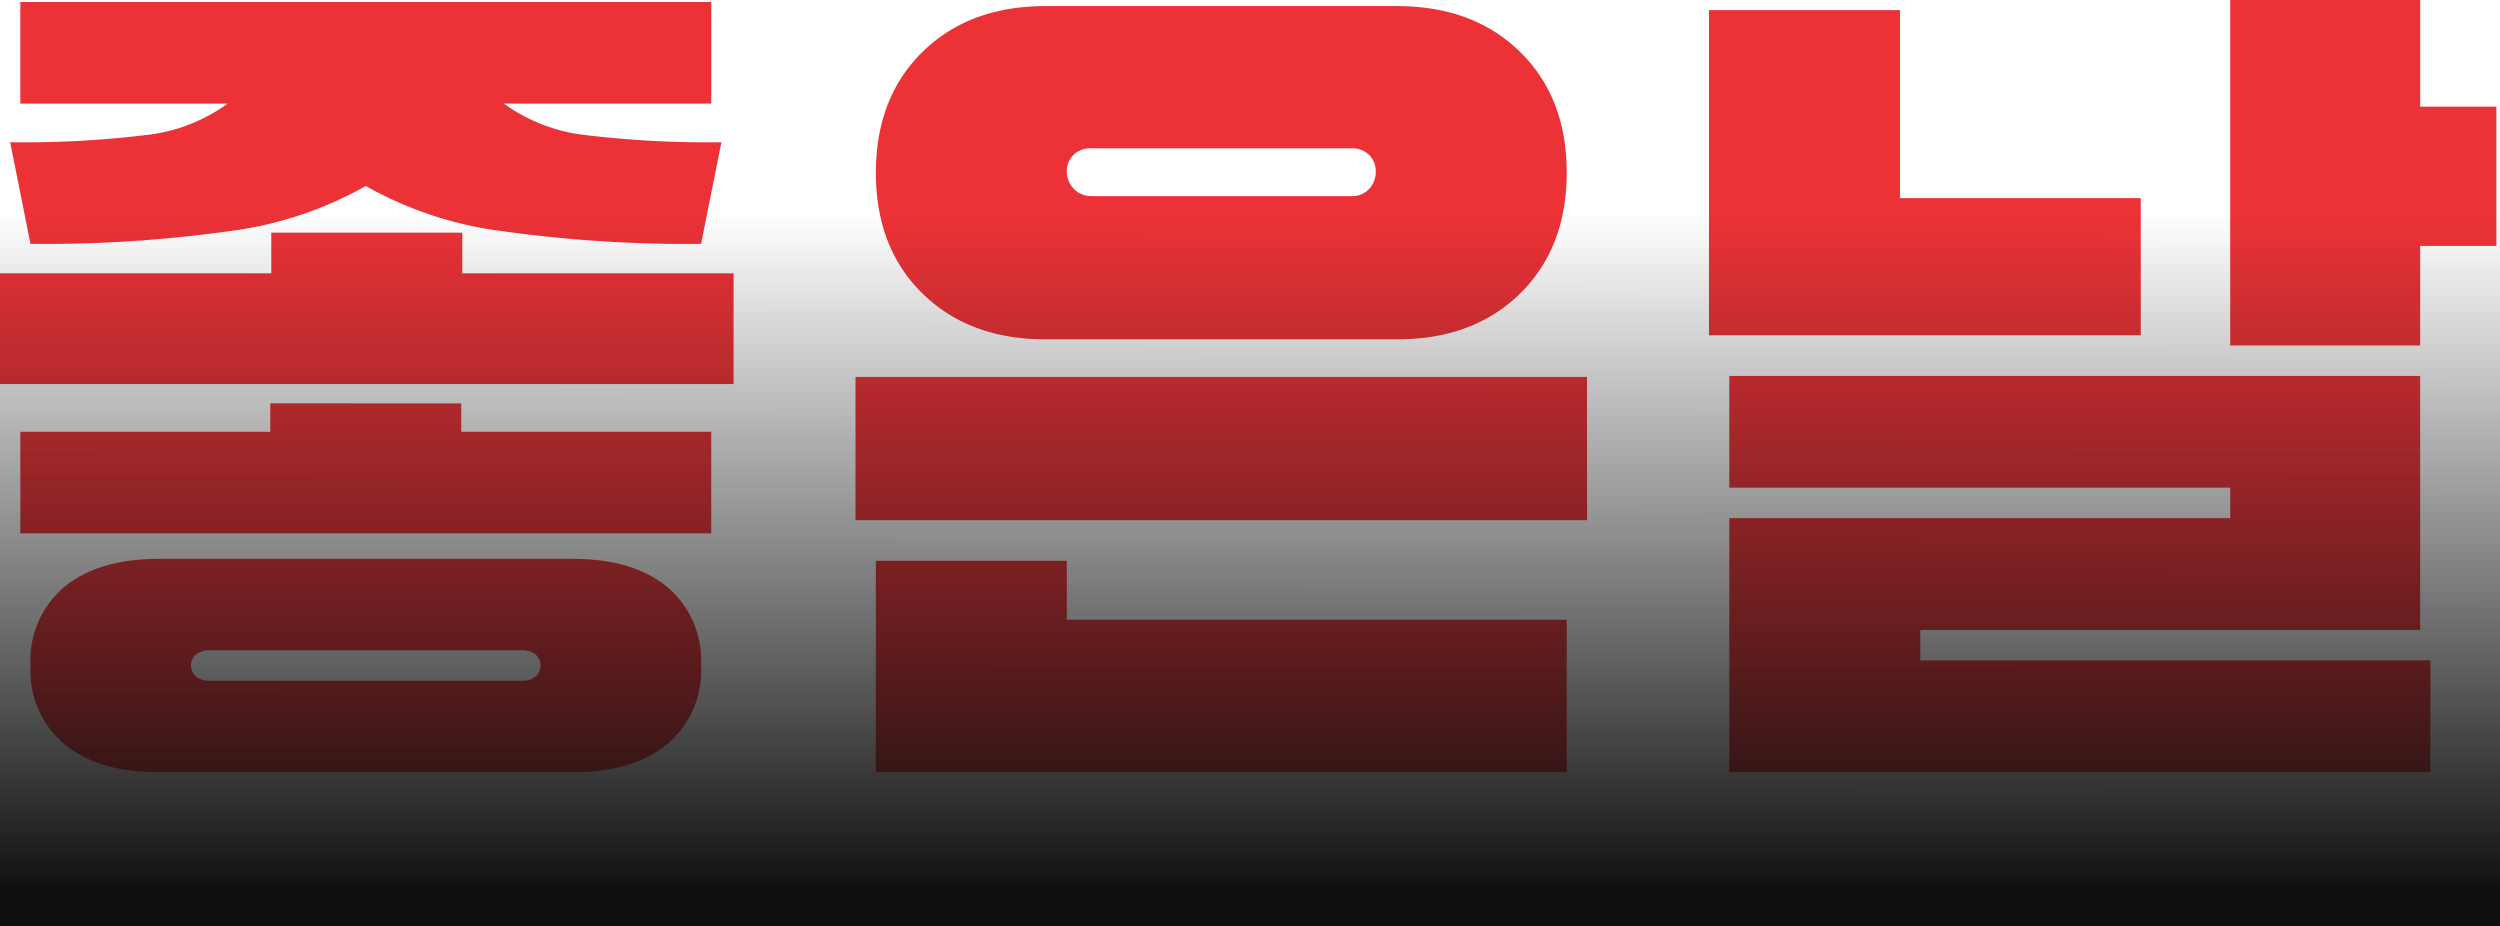
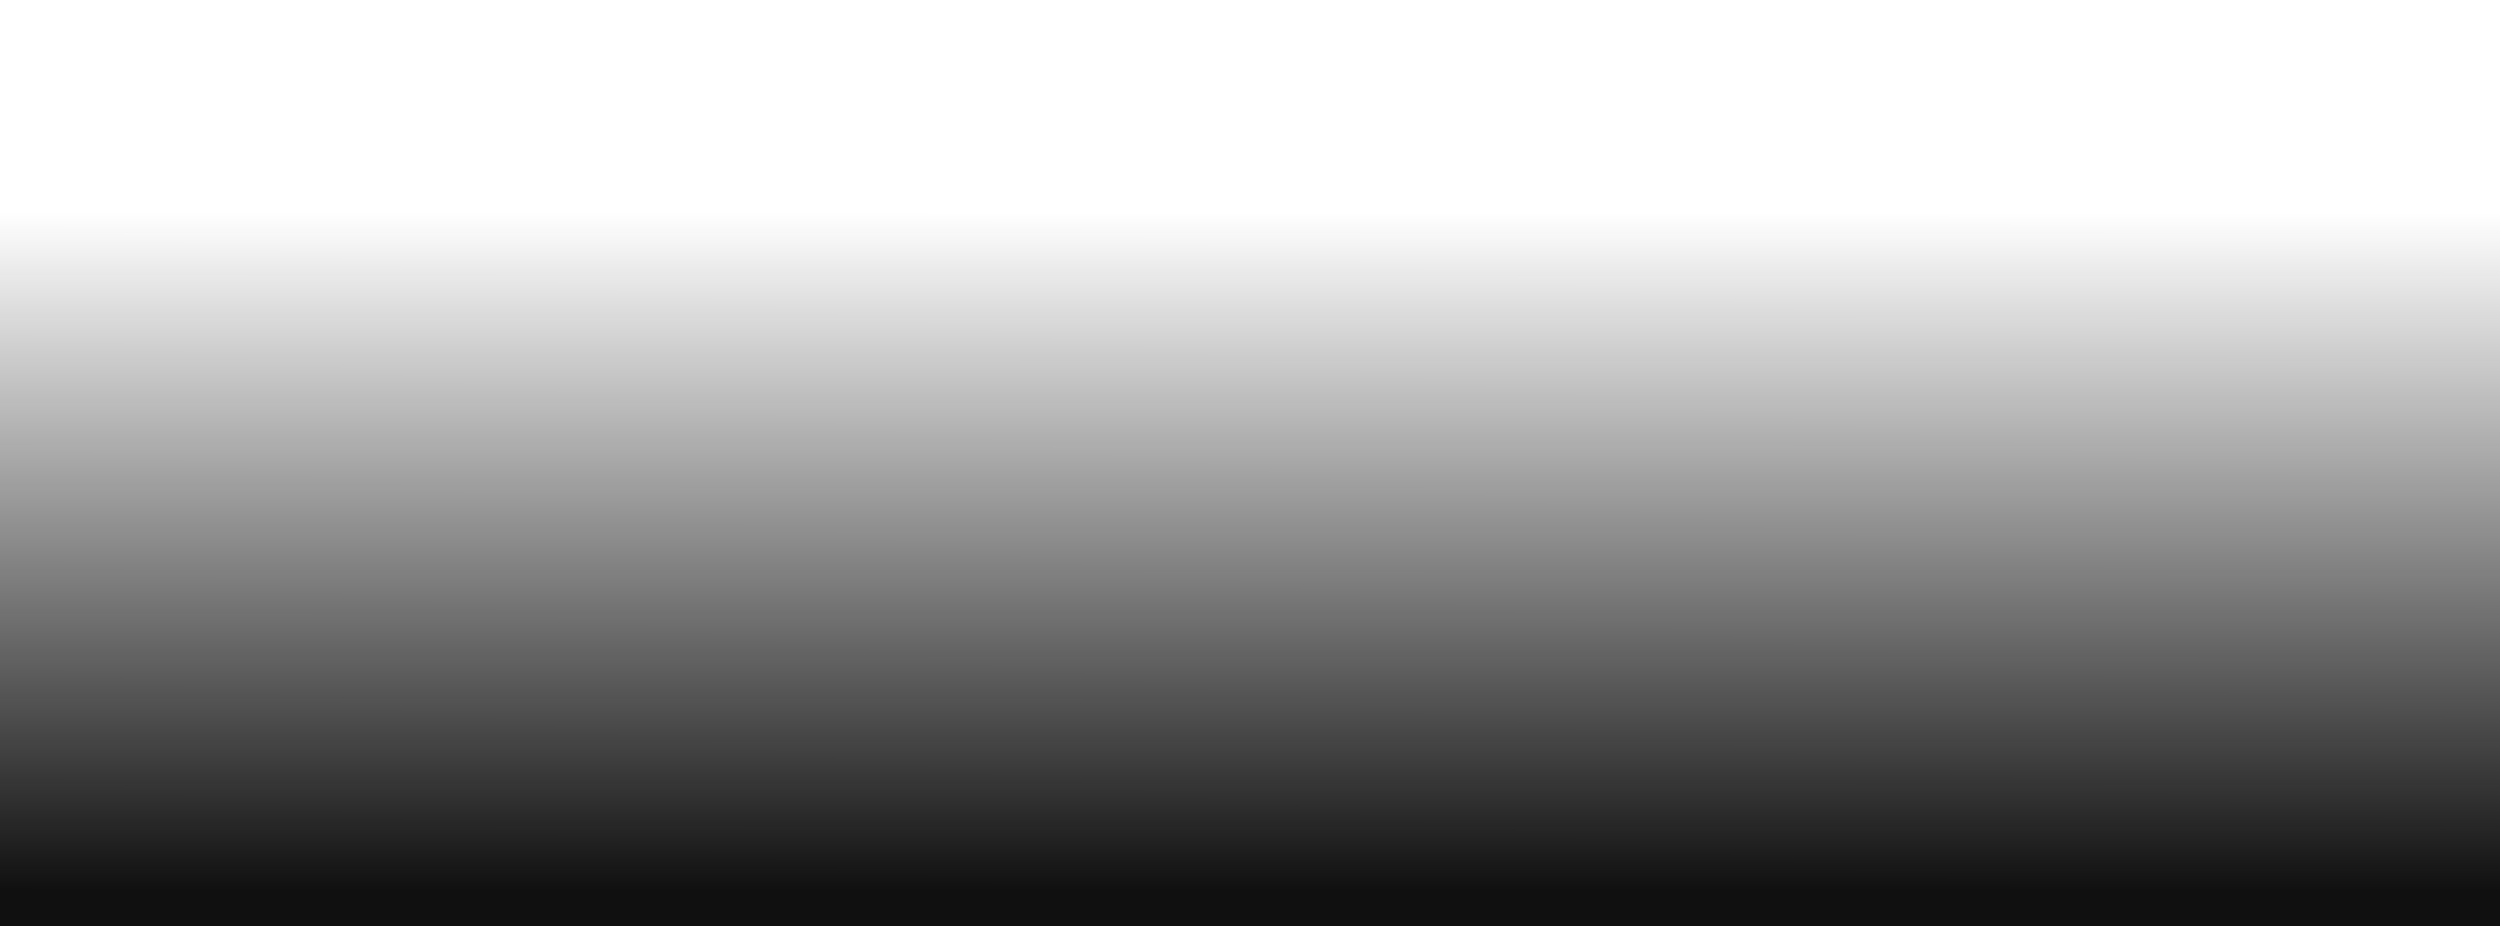
<svg xmlns="http://www.w3.org/2000/svg" width="238" height="88.2" viewBox="0 0 238 88.2">
  <defs>
    <linearGradient id="a" x1="0.571" y1="0.954" x2="0.572" y2="0.054" gradientUnits="objectBoundingBox">
      <stop offset="0" stop-color="#101010" />
      <stop offset="1" stop-color="#101010" stop-opacity="0" />
    </linearGradient>
  </defs>
  <g transform="translate(-841 -778.8)">
-     <path d="M2.167,14.342a96.963,96.963,0,0,0,12.865-.677,16.252,16.252,0,0,0,7.835-3H3.135V.993H68.909v9.673H49.177a16.252,16.252,0,0,0,7.835,3,96.963,96.963,0,0,0,12.865.677l-1.935,9.673a126.922,126.922,0,0,1-18.91-1.209,35.485,35.485,0,0,1-13.01-4.3,35.485,35.485,0,0,1-13.01,4.3A126.922,126.922,0,0,1,4.1,24.014ZM45.211,26.82H71.037V37.363H1.2V26.82H27.026V22.95H45.211Zm-.1,12.381v2.708H68.909v9.673H3.135V41.909H26.929V39.2ZM55.657,54q5.8,0,9.044,2.66a9.154,9.154,0,0,1,3.24,7.5,9.154,9.154,0,0,1-3.24,7.5q-3.24,2.66-9.044,2.66H16.386q-5.8,0-9.044-2.66a9.154,9.154,0,0,1-3.24-7.5,9.154,9.154,0,0,1,3.24-7.5Q10.583,54,16.386,54ZM50.821,65.607a2.116,2.116,0,0,0,1.354-.387,1.412,1.412,0,0,0,0-2.128,2.116,2.116,0,0,0-1.354-.387h-29.6a2.116,2.116,0,0,0-1.354.387,1.412,1.412,0,0,0,0,2.128,2.116,2.116,0,0,0,1.354.387Zm99.532-48.363q0-7.158-4.449-11.51T134.2,1.38H100.732q-7.255,0-11.7,4.353t-4.449,11.51q0,7.158,4.449,11.51t11.7,4.353H134.2q7.255,0,11.7-4.353T150.353,17.244Zm-45.268,2.225a2.312,2.312,0,0,1-2.321-2.321,2.162,2.162,0,0,1,.629-1.6,2.287,2.287,0,0,1,1.693-.629h24.762a2.287,2.287,0,0,1,1.693.629,2.162,2.162,0,0,1,.629,1.6,2.329,2.329,0,0,1-.629,1.644,2.2,2.2,0,0,1-1.693.677Zm47.2,17.217H82.644V50.324h69.643ZM102.763,59.8v-5.61H84.579V74.312h65.774V59.8ZM231.6.8H213.515V33.687H231.6V24.208h7.254V10.956H231.6ZM182.079,19.662V1.767H163.895V32.72H205V19.662ZM231.6,60.771V36.589H165.829v10.64h47.686v2.9H165.829V74.312h66.742V63.672H184.014v-2.9Z" transform="translate(839.8 778)" fill="#ed3237" />
    <rect width="238" height="72" transform="translate(841 795)" fill="url(#a)" />
  </g>
</svg>